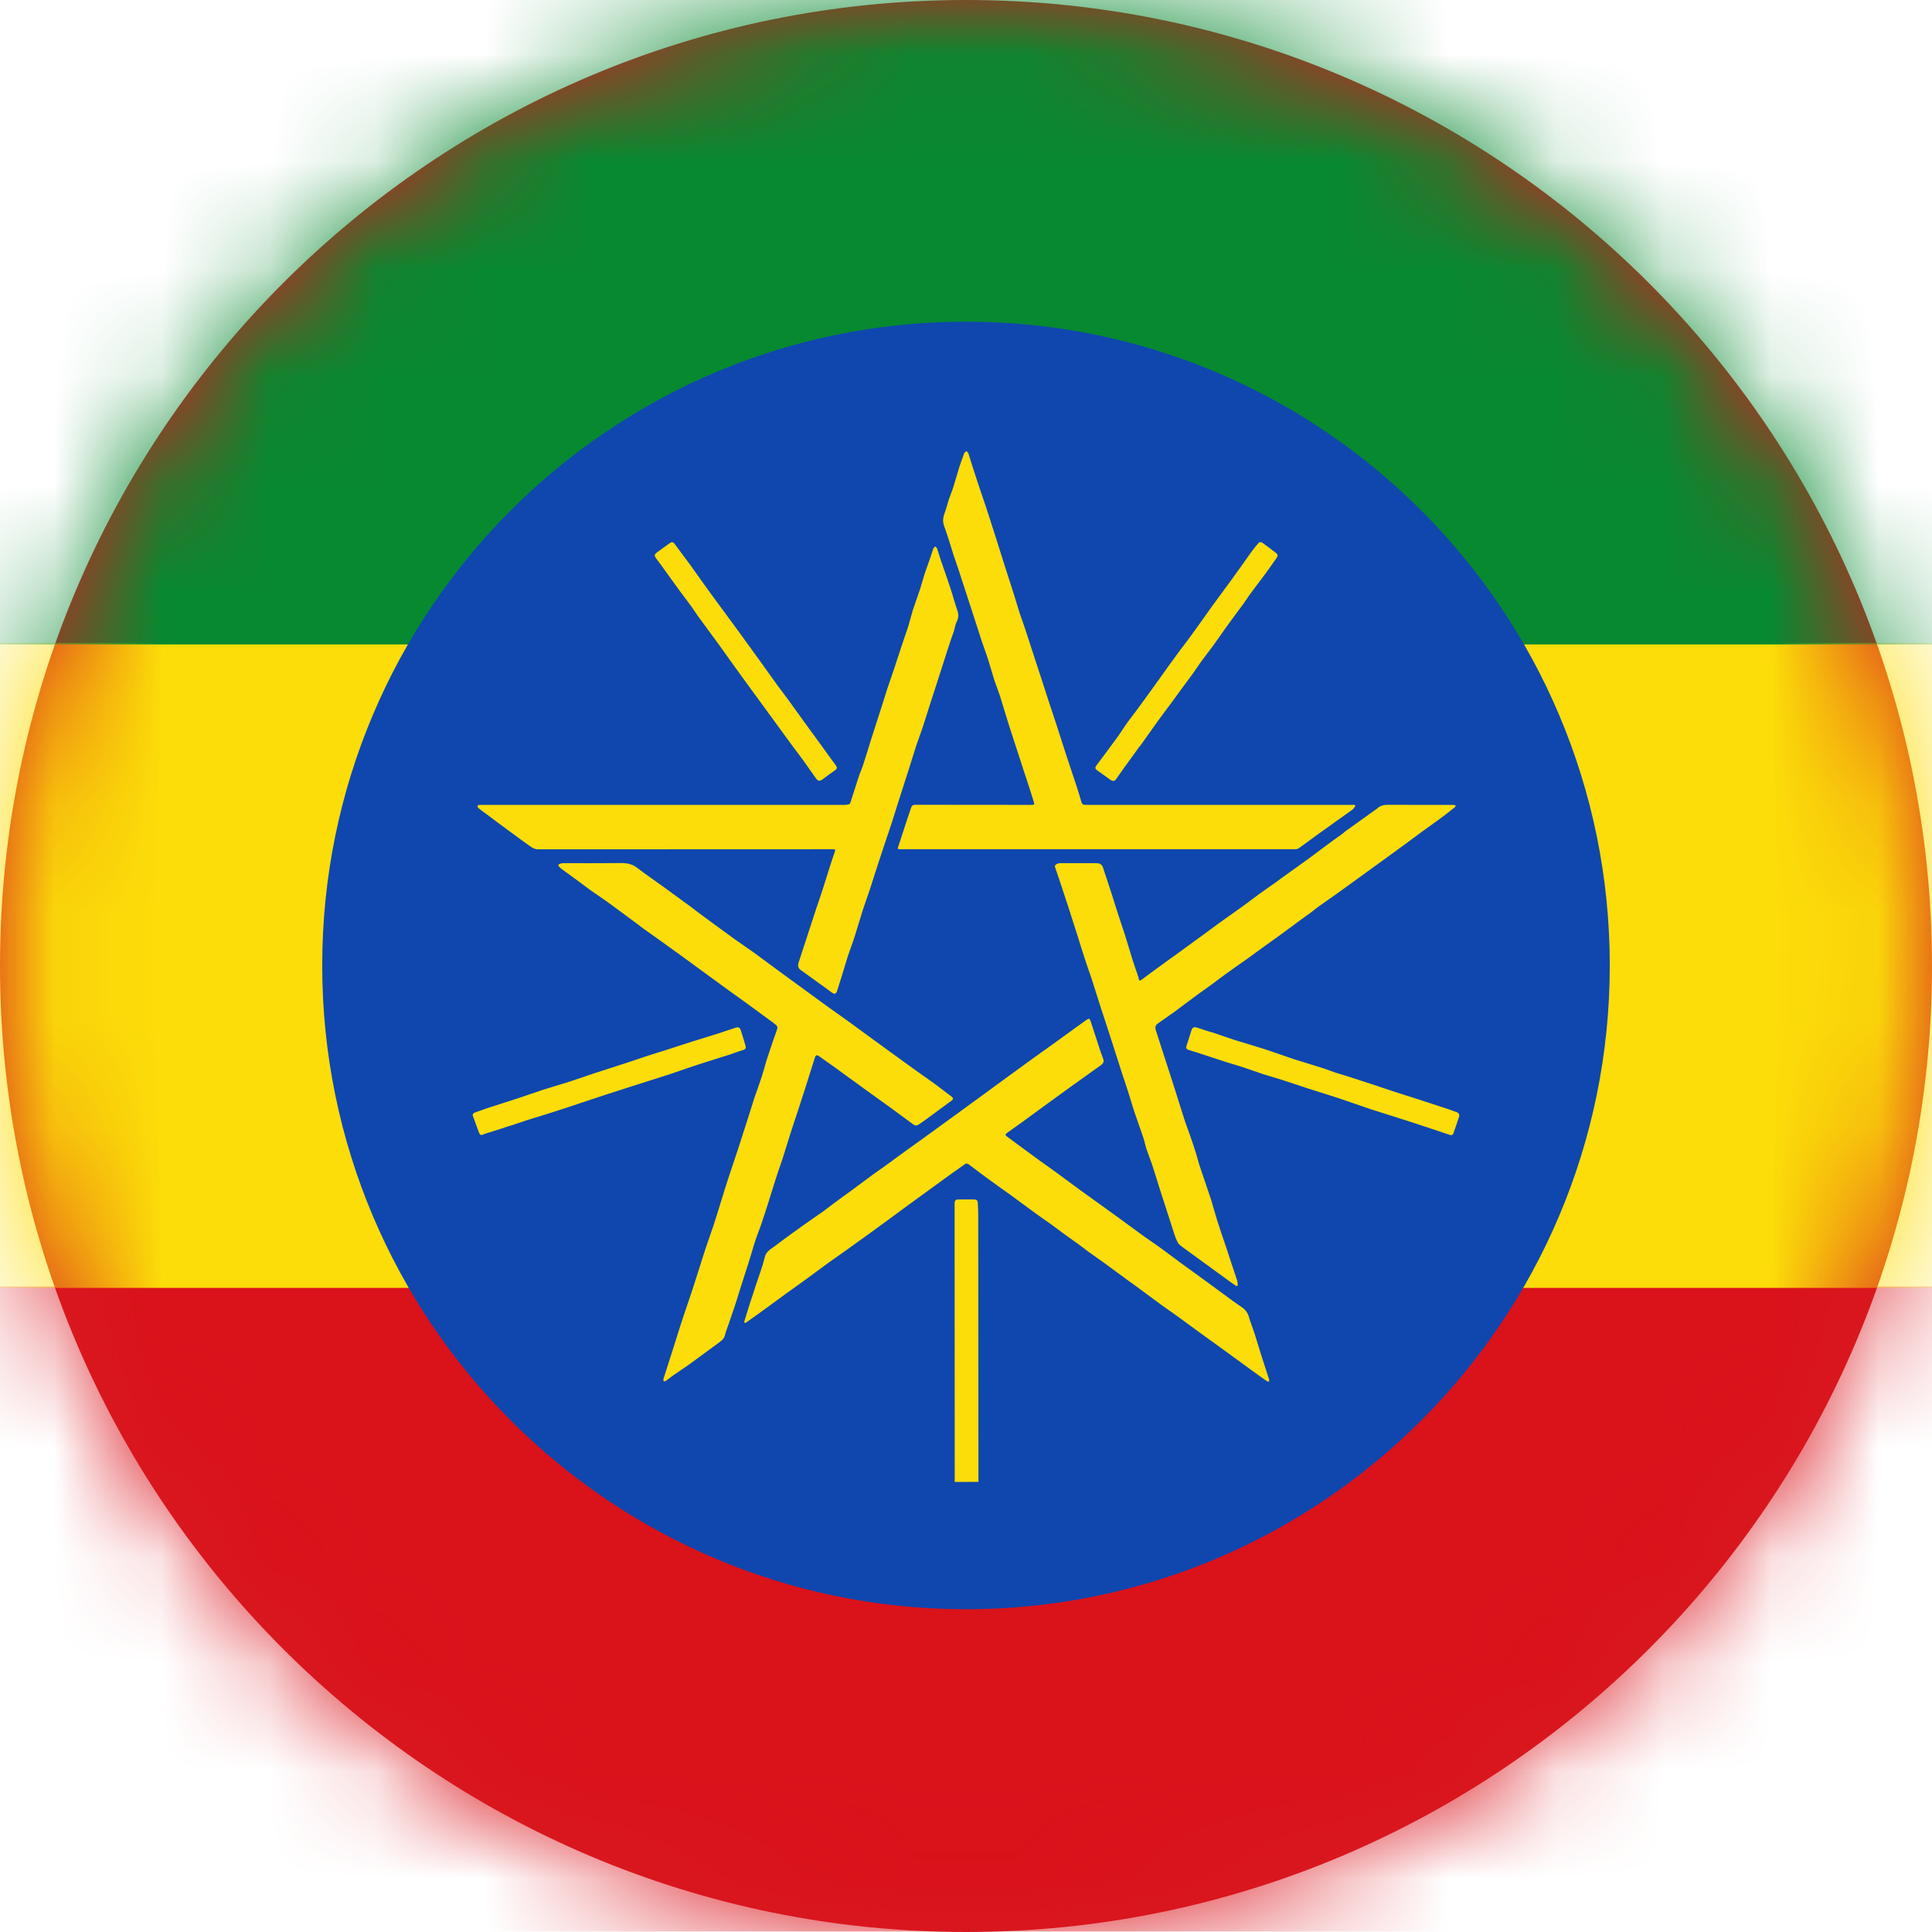
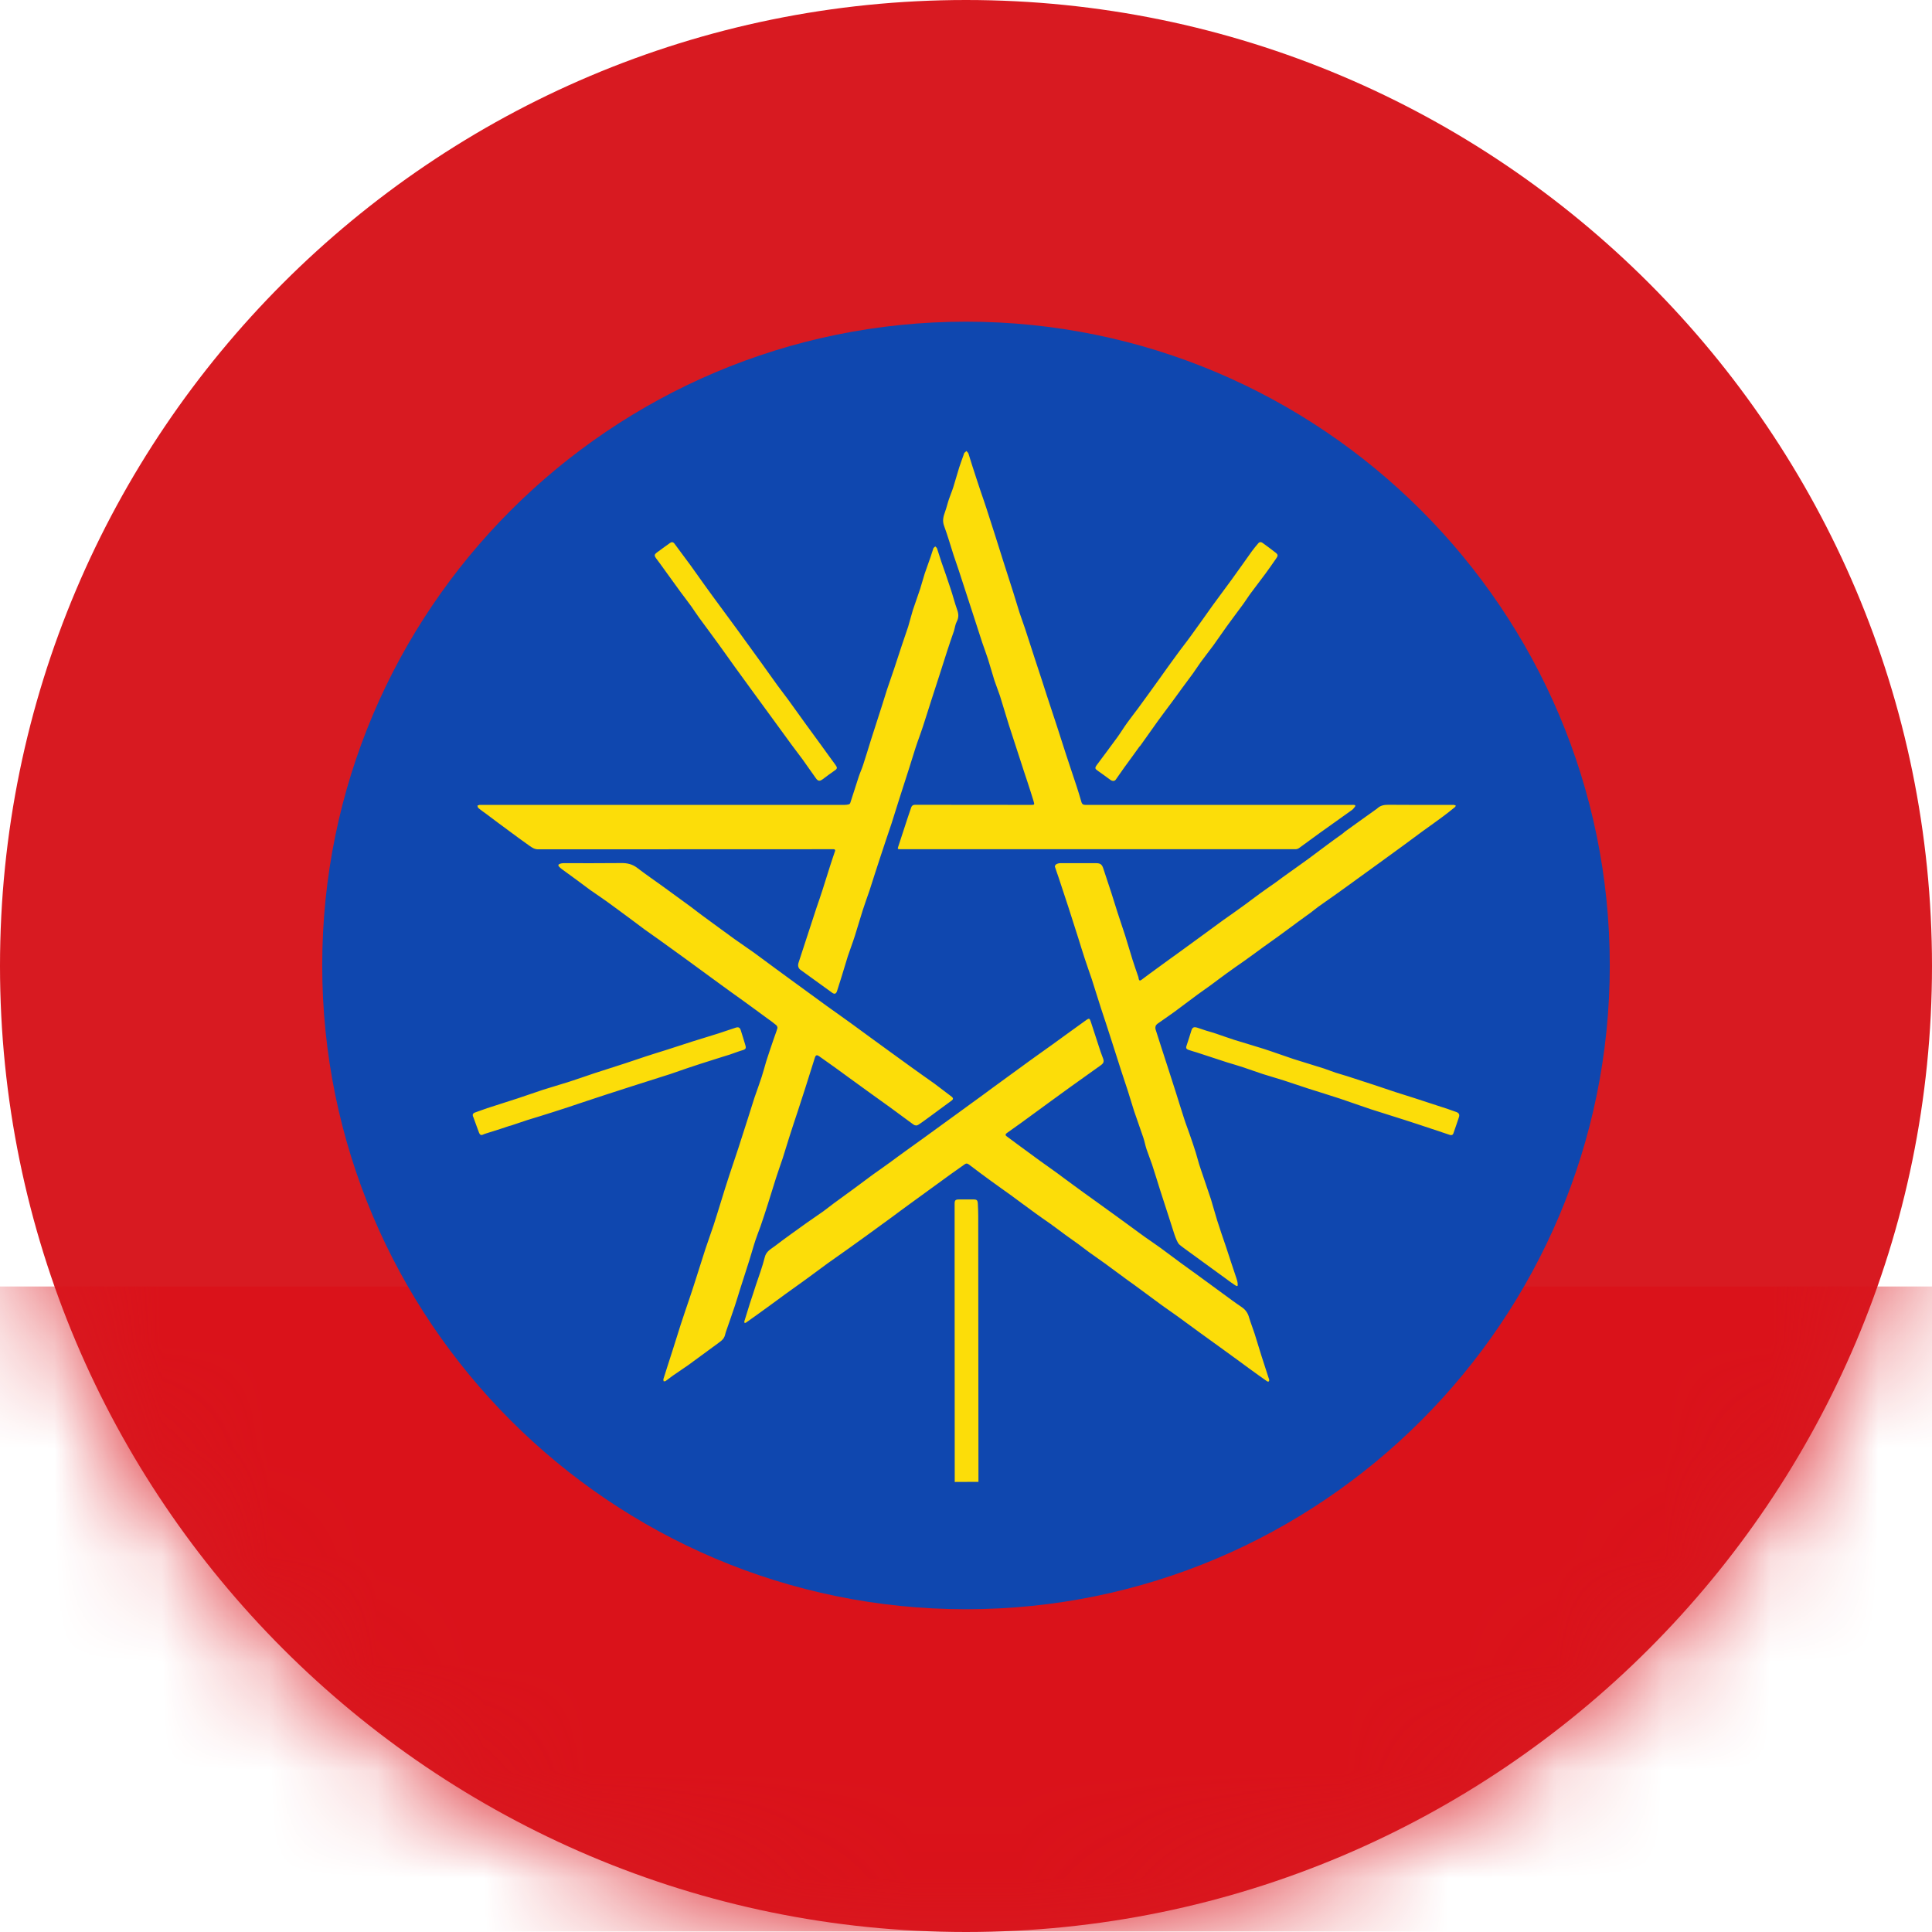
<svg xmlns="http://www.w3.org/2000/svg" width="18" height="18" viewBox="0 0 18 18" fill="none">
  <g clip-path="url(#clip0_40_76)">
    <path fill-rule="evenodd" clip-rule="evenodd" d="M9 0C13.967 0 18 4.033 18 9C18 13.967 13.967 18 9 18C4.033 18 0 13.967 0 9C0 4.033 4.033 0 9 0Z" fill="#D81A21" />
    <mask id="mask0_40_76" style="mask-type:luminance" maskUnits="userSpaceOnUse" x="0" y="0" width="18" height="18">
      <path d="M9 0C13.967 0 18 4.033 18 9C18 13.967 13.967 18 9 18C4.033 18 0 13.967 0 9C0 4.033 4.033 0 9 0Z" fill="white" />
    </mask>
    <g mask="url(#mask0_40_76)">
      <path fill-rule="evenodd" clip-rule="evenodd" d="M27 11.986H-9V17.995H27V11.986Z" fill="#DA121A" />
    </g>
    <mask id="mask1_40_76" style="mask-type:luminance" maskUnits="userSpaceOnUse" x="0" y="0" width="18" height="18">
-       <path d="M9 0C13.967 0 18 4.033 18 9C18 13.967 13.967 18 9 18C4.033 18 0 13.967 0 9C0 4.033 4.033 0 9 0Z" fill="white" />
-     </mask>
+       </mask>
    <g mask="url(#mask1_40_76)">
-       <path fill-rule="evenodd" clip-rule="evenodd" d="M27 5.99H-9V11.999H27V5.99Z" fill="#FCDD09" />
-     </g>
+       </g>
    <mask id="mask2_40_76" style="mask-type:luminance" maskUnits="userSpaceOnUse" x="0" y="0" width="18" height="18">
      <path d="M9 0C13.967 0 18 4.033 18 9C18 13.967 13.967 18 9 18C4.033 18 0 13.967 0 9C0 4.033 4.033 0 9 0Z" fill="white" />
    </mask>
    <g mask="url(#mask2_40_76)">
-       <path fill-rule="evenodd" clip-rule="evenodd" d="M27 -0.005H-9V6.004H27V-0.005Z" fill="#078930" />
-     </g>
+       </g>
    <mask id="mask3_40_76" style="mask-type:luminance" maskUnits="userSpaceOnUse" x="0" y="0" width="18" height="18">
      <path d="M9 0C13.967 0 18 4.033 18 9C18 13.967 13.967 18 9 18C4.033 18 0 13.967 0 9C0 4.033 4.033 0 9 0Z" fill="white" />
    </mask>
    <g mask="url(#mask3_40_76)">
      <path fill-rule="evenodd" clip-rule="evenodd" d="M9 2.997C12.31 2.997 14.998 5.684 14.998 8.995C14.998 12.305 12.31 14.993 9 14.993C5.689 14.993 3.002 12.305 3.002 8.995C3.002 5.684 5.689 2.997 9 2.997Z" fill="#0F47AF" />
    </g>
    <mask id="mask4_40_76" style="mask-type:luminance" maskUnits="userSpaceOnUse" x="0" y="0" width="18" height="18">
      <path d="M9 0C13.967 0 18 4.033 18 9C18 13.967 13.967 18 9 18C4.033 18 0 13.967 0 9C0 4.033 4.033 0 9 0Z" fill="white" />
    </mask>
    <g mask="url(#mask4_40_76)">
      <path d="M8.894 11.752C8.894 11.572 8.894 11.394 8.894 11.216C8.894 11.183 8.901 11.175 8.935 11.175C8.981 11.175 9.027 11.175 9.074 11.175C9.099 11.175 9.108 11.183 9.11 11.209C9.112 11.249 9.114 11.288 9.114 11.328C9.115 12.019 9.116 13.806 9.116 13.806L8.895 13.807C8.895 13.807 8.894 12.304 8.894 11.752ZM9.642 9.848C9.699 9.807 9.755 9.767 9.81 9.728C9.852 9.698 9.893 9.667 9.934 9.638C9.996 9.593 10.059 9.548 10.121 9.503C10.146 9.485 10.153 9.488 10.162 9.517C10.193 9.611 10.223 9.705 10.254 9.799C10.261 9.82 10.27 9.84 10.277 9.861C10.288 9.892 10.282 9.906 10.254 9.926C10.161 9.992 10.068 10.059 9.974 10.126C9.916 10.168 9.857 10.211 9.799 10.253C9.703 10.323 9.608 10.393 9.513 10.462C9.469 10.494 9.425 10.524 9.381 10.556C9.37 10.564 9.362 10.574 9.378 10.586C9.412 10.611 9.445 10.636 9.479 10.661C9.549 10.713 9.619 10.764 9.689 10.815C9.743 10.854 9.797 10.892 9.85 10.93C9.903 10.969 9.954 11.008 10.007 11.046C10.07 11.093 10.135 11.139 10.199 11.185C10.267 11.234 10.336 11.284 10.404 11.333C10.452 11.368 10.5 11.403 10.548 11.438C10.589 11.468 10.629 11.498 10.67 11.527C10.718 11.561 10.766 11.593 10.813 11.627C10.877 11.674 10.939 11.721 11.003 11.768C11.05 11.803 11.099 11.837 11.147 11.872C11.228 11.931 11.309 11.991 11.39 12.05C11.45 12.094 11.509 12.138 11.57 12.179C11.606 12.204 11.627 12.235 11.638 12.277C11.653 12.327 11.673 12.376 11.689 12.426C11.711 12.495 11.731 12.564 11.753 12.633C11.774 12.7 11.797 12.767 11.818 12.834C11.821 12.842 11.825 12.851 11.825 12.86C11.824 12.872 11.816 12.876 11.805 12.869C11.779 12.851 11.753 12.833 11.727 12.814C11.665 12.77 11.604 12.725 11.543 12.68C11.485 12.638 11.428 12.596 11.371 12.555C11.311 12.511 11.251 12.468 11.191 12.425C11.117 12.371 11.043 12.316 10.968 12.262C10.921 12.228 10.873 12.195 10.825 12.161C10.755 12.109 10.685 12.057 10.615 12.006C10.581 11.98 10.545 11.955 10.51 11.93C10.438 11.877 10.367 11.824 10.294 11.771C10.245 11.736 10.195 11.701 10.146 11.666C10.113 11.642 10.081 11.617 10.049 11.593C10.009 11.564 9.97 11.537 9.93 11.508C9.882 11.473 9.834 11.436 9.785 11.401C9.737 11.367 9.689 11.335 9.642 11.3C9.567 11.246 9.493 11.19 9.419 11.136C9.357 11.091 9.293 11.047 9.232 11.002C9.163 10.952 9.095 10.901 9.028 10.85C9.015 10.841 9.004 10.836 8.99 10.846C8.946 10.877 8.903 10.907 8.86 10.938C8.795 10.985 8.73 11.032 8.666 11.079C8.6 11.127 8.534 11.175 8.468 11.223C8.415 11.262 8.361 11.301 8.308 11.341C8.23 11.397 8.153 11.454 8.076 11.51C8.019 11.551 7.962 11.592 7.905 11.633C7.84 11.679 7.775 11.725 7.71 11.771C7.636 11.825 7.562 11.881 7.487 11.935C7.431 11.976 7.374 12.016 7.317 12.057C7.257 12.101 7.198 12.145 7.138 12.188C7.076 12.233 7.014 12.278 6.951 12.322C6.947 12.325 6.942 12.325 6.938 12.327C6.937 12.321 6.933 12.315 6.935 12.31C6.952 12.254 6.969 12.198 6.987 12.142C7.005 12.087 7.024 12.032 7.041 11.977C7.07 11.89 7.103 11.803 7.125 11.714C7.138 11.658 7.183 11.637 7.22 11.609C7.316 11.535 7.415 11.466 7.513 11.395C7.565 11.358 7.618 11.323 7.67 11.286C7.704 11.261 7.737 11.235 7.77 11.21C7.83 11.166 7.891 11.122 7.951 11.078C8.012 11.033 8.072 10.988 8.133 10.943C8.186 10.905 8.24 10.868 8.293 10.829C8.339 10.796 8.384 10.761 8.431 10.728C8.489 10.686 8.547 10.645 8.605 10.603C8.68 10.549 8.754 10.495 8.828 10.441C8.902 10.387 8.975 10.335 9.048 10.281C9.117 10.232 9.185 10.181 9.253 10.131C9.359 10.054 9.465 9.977 9.57 9.9C9.594 9.883 9.617 9.866 9.642 9.848ZM5.93 8.603C5.901 8.582 5.875 8.562 5.848 8.542C5.782 8.494 5.718 8.445 5.652 8.398C5.602 8.362 5.55 8.328 5.499 8.292C5.455 8.26 5.411 8.227 5.367 8.194C5.324 8.163 5.281 8.131 5.238 8.1C5.228 8.093 5.219 8.085 5.211 8.077C5.197 8.063 5.2 8.053 5.219 8.047C5.229 8.044 5.239 8.042 5.249 8.042C5.428 8.042 5.607 8.043 5.787 8.041C5.843 8.04 5.892 8.051 5.937 8.086C6.016 8.146 6.098 8.203 6.179 8.261C6.266 8.325 6.354 8.388 6.441 8.452C6.476 8.478 6.51 8.506 6.545 8.531C6.645 8.605 6.746 8.678 6.846 8.751C6.905 8.793 6.966 8.834 7.025 8.876C7.097 8.929 7.17 8.983 7.242 9.036C7.295 9.075 7.349 9.114 7.402 9.153C7.503 9.227 7.604 9.301 7.705 9.374C7.781 9.429 7.858 9.482 7.933 9.537C7.997 9.583 8.059 9.63 8.123 9.676C8.18 9.718 8.238 9.759 8.295 9.801C8.36 9.848 8.425 9.896 8.491 9.943C8.562 9.995 8.635 10.045 8.706 10.096C8.76 10.136 8.813 10.178 8.867 10.218C8.883 10.231 8.882 10.242 8.866 10.254C8.827 10.282 8.789 10.311 8.75 10.339C8.705 10.373 8.659 10.406 8.614 10.439C8.595 10.452 8.577 10.466 8.558 10.478C8.542 10.489 8.525 10.488 8.509 10.476C8.436 10.422 8.363 10.368 8.29 10.315C8.232 10.273 8.174 10.232 8.116 10.19C8.047 10.14 7.978 10.09 7.909 10.04C7.869 10.01 7.828 9.981 7.787 9.951C7.737 9.915 7.686 9.879 7.635 9.843C7.61 9.825 7.6 9.828 7.591 9.857C7.562 9.95 7.533 10.043 7.503 10.136C7.48 10.208 7.456 10.28 7.433 10.352C7.406 10.432 7.38 10.512 7.354 10.593C7.333 10.658 7.314 10.724 7.293 10.789C7.272 10.852 7.249 10.915 7.229 10.978C7.203 11.059 7.179 11.14 7.153 11.221C7.132 11.289 7.109 11.356 7.086 11.424C7.071 11.467 7.053 11.51 7.039 11.553C7.018 11.616 7.001 11.68 6.981 11.743C6.952 11.834 6.923 11.924 6.894 12.015C6.878 12.066 6.863 12.117 6.846 12.168C6.82 12.246 6.792 12.325 6.765 12.403C6.757 12.424 6.755 12.448 6.743 12.466C6.732 12.484 6.713 12.498 6.695 12.511C6.6 12.581 6.505 12.65 6.41 12.72C6.364 12.752 6.317 12.783 6.271 12.815C6.248 12.832 6.225 12.85 6.201 12.867C6.197 12.87 6.189 12.869 6.183 12.869C6.182 12.862 6.179 12.854 6.181 12.848C6.208 12.761 6.237 12.673 6.265 12.585C6.291 12.504 6.316 12.422 6.342 12.341C6.369 12.258 6.397 12.176 6.425 12.094C6.443 12.039 6.462 11.984 6.479 11.929C6.511 11.831 6.541 11.732 6.573 11.634C6.597 11.56 6.625 11.487 6.649 11.413C6.673 11.341 6.694 11.268 6.717 11.196C6.742 11.115 6.767 11.033 6.794 10.952C6.822 10.866 6.852 10.78 6.88 10.694C6.909 10.604 6.938 10.513 6.967 10.423C6.988 10.358 7.008 10.292 7.029 10.227C7.051 10.163 7.075 10.099 7.096 10.034C7.112 9.985 7.125 9.934 7.14 9.884C7.162 9.817 7.184 9.75 7.207 9.684C7.219 9.648 7.233 9.614 7.243 9.579C7.245 9.571 7.239 9.557 7.232 9.551C7.206 9.529 7.178 9.509 7.15 9.489C7.076 9.434 7.001 9.38 6.927 9.326C6.855 9.275 6.784 9.223 6.712 9.171C6.666 9.138 6.62 9.104 6.574 9.07C6.508 9.022 6.443 8.974 6.377 8.926C6.297 8.868 6.217 8.81 6.136 8.752C6.093 8.721 6.049 8.691 6.006 8.66C5.981 8.642 5.956 8.623 5.93 8.603ZM12.528 7.75C12.574 7.717 12.619 7.684 12.664 7.652C12.716 7.615 12.767 7.579 12.818 7.542C12.825 7.538 12.831 7.533 12.836 7.528C12.865 7.503 12.898 7.498 12.935 7.498C13.135 7.5 13.335 7.499 13.536 7.499C13.539 7.499 13.542 7.498 13.545 7.499C13.552 7.501 13.558 7.503 13.564 7.506C13.561 7.511 13.559 7.517 13.555 7.52C13.518 7.55 13.482 7.579 13.444 7.607C13.382 7.653 13.319 7.698 13.256 7.743C13.194 7.788 13.133 7.834 13.072 7.879C12.995 7.935 12.918 7.991 12.841 8.047C12.777 8.094 12.713 8.14 12.649 8.186C12.585 8.232 12.522 8.279 12.458 8.324C12.401 8.365 12.343 8.405 12.285 8.446C12.261 8.463 12.238 8.483 12.214 8.501C12.175 8.53 12.134 8.558 12.094 8.588C12.032 8.633 11.971 8.68 11.908 8.725C11.864 8.757 11.819 8.788 11.775 8.82C11.716 8.863 11.658 8.906 11.599 8.948C11.541 8.989 11.482 9.029 11.425 9.071C11.377 9.105 11.332 9.141 11.285 9.175C11.242 9.207 11.198 9.236 11.155 9.268C11.084 9.32 11.014 9.374 10.942 9.427C10.898 9.459 10.852 9.49 10.807 9.522C10.793 9.532 10.778 9.54 10.77 9.553C10.764 9.562 10.763 9.579 10.766 9.59C10.802 9.704 10.839 9.817 10.876 9.931C10.903 10.013 10.929 10.095 10.955 10.177C10.981 10.259 11.006 10.342 11.033 10.424C11.048 10.472 11.067 10.518 11.083 10.566C11.103 10.623 11.123 10.681 11.141 10.739C11.152 10.775 11.161 10.811 11.172 10.847C11.184 10.886 11.198 10.924 11.211 10.963C11.235 11.033 11.259 11.103 11.282 11.173C11.302 11.239 11.32 11.305 11.34 11.37C11.366 11.452 11.394 11.534 11.422 11.615C11.454 11.714 11.487 11.812 11.52 11.911C11.525 11.927 11.53 11.943 11.531 11.959C11.534 11.984 11.528 11.988 11.507 11.974C11.479 11.956 11.451 11.935 11.424 11.915C11.358 11.867 11.292 11.819 11.226 11.771C11.179 11.737 11.133 11.703 11.086 11.669C11.054 11.645 11.021 11.623 10.991 11.598C10.979 11.588 10.972 11.574 10.965 11.56C10.956 11.54 10.948 11.519 10.941 11.498C10.923 11.443 10.906 11.388 10.888 11.333C10.862 11.252 10.835 11.171 10.809 11.089C10.784 11.01 10.76 10.93 10.734 10.851C10.718 10.803 10.698 10.755 10.682 10.707C10.67 10.671 10.664 10.634 10.652 10.599C10.624 10.516 10.594 10.434 10.566 10.351C10.546 10.289 10.528 10.226 10.508 10.164C10.488 10.101 10.466 10.039 10.446 9.976C10.41 9.865 10.376 9.755 10.34 9.645C10.314 9.563 10.287 9.483 10.26 9.401C10.23 9.309 10.202 9.216 10.172 9.123C10.15 9.059 10.127 8.994 10.106 8.93C10.085 8.868 10.067 8.805 10.047 8.743C10.017 8.648 9.986 8.553 9.956 8.458C9.925 8.365 9.895 8.272 9.864 8.179C9.853 8.144 9.839 8.11 9.828 8.074C9.826 8.068 9.835 8.056 9.841 8.052C9.852 8.046 9.865 8.042 9.878 8.042C9.989 8.042 10.1 8.042 10.212 8.042C10.25 8.042 10.266 8.053 10.278 8.088C10.303 8.165 10.329 8.241 10.354 8.318C10.374 8.378 10.391 8.439 10.411 8.499C10.434 8.572 10.46 8.644 10.483 8.717C10.507 8.792 10.528 8.868 10.552 8.943C10.569 8.997 10.588 9.05 10.606 9.103C10.608 9.109 10.608 9.115 10.609 9.121C10.614 9.138 10.622 9.139 10.636 9.128C10.685 9.091 10.735 9.054 10.785 9.018C10.854 8.967 10.923 8.918 10.992 8.868C11.051 8.825 11.11 8.782 11.169 8.739C11.246 8.683 11.323 8.626 11.4 8.57C11.459 8.528 11.518 8.488 11.576 8.445C11.63 8.407 11.681 8.366 11.734 8.328C11.785 8.291 11.836 8.256 11.887 8.22C11.926 8.191 11.965 8.162 12.005 8.134C12.066 8.09 12.128 8.047 12.188 8.003C12.246 7.96 12.303 7.917 12.361 7.874C12.409 7.838 12.458 7.803 12.507 7.768C12.514 7.763 12.52 7.757 12.528 7.75ZM11.24 9.603C11.271 9.612 11.3 9.62 11.329 9.63C11.386 9.649 11.442 9.67 11.499 9.688C11.591 9.717 11.683 9.743 11.774 9.772C11.867 9.802 11.959 9.836 12.052 9.867C12.146 9.897 12.241 9.925 12.335 9.955C12.372 9.967 12.407 9.982 12.444 9.994C12.48 10.006 12.517 10.015 12.553 10.027C12.637 10.054 12.721 10.081 12.805 10.109C12.87 10.13 12.934 10.153 12.999 10.174C13.061 10.194 13.123 10.213 13.185 10.233C13.286 10.266 13.387 10.299 13.488 10.332C13.515 10.341 13.543 10.351 13.57 10.361C13.593 10.37 13.601 10.386 13.592 10.41C13.576 10.46 13.558 10.509 13.541 10.559C13.535 10.576 13.522 10.578 13.509 10.574C13.409 10.541 13.309 10.507 13.209 10.474C13.123 10.446 13.037 10.418 12.95 10.391C12.89 10.371 12.83 10.354 12.77 10.334C12.674 10.302 12.578 10.267 12.482 10.235C12.385 10.203 12.286 10.173 12.189 10.142C12.113 10.118 12.039 10.091 11.963 10.067C11.898 10.046 11.832 10.028 11.767 10.007C11.704 9.987 11.642 9.963 11.58 9.943C11.53 9.926 11.48 9.913 11.43 9.897C11.336 9.867 11.243 9.835 11.149 9.805C11.123 9.797 11.097 9.79 11.072 9.781C11.058 9.776 11.047 9.768 11.053 9.748C11.07 9.699 11.084 9.65 11.1 9.601C11.109 9.571 11.124 9.565 11.156 9.575C11.184 9.584 11.211 9.593 11.24 9.603ZM4.74 10.492C4.714 10.501 4.69 10.509 4.665 10.517C4.62 10.531 4.574 10.546 4.529 10.56C4.52 10.563 4.51 10.566 4.502 10.57C4.481 10.581 4.47 10.571 4.463 10.553C4.446 10.509 4.431 10.464 4.414 10.419C4.413 10.416 4.412 10.412 4.41 10.409C4.399 10.384 4.404 10.372 4.431 10.363C4.467 10.351 4.502 10.337 4.538 10.325C4.633 10.294 4.729 10.264 4.824 10.233C4.903 10.207 4.981 10.179 5.06 10.153C5.14 10.127 5.221 10.105 5.301 10.079C5.379 10.054 5.457 10.026 5.535 10C5.632 9.968 5.73 9.938 5.827 9.906C5.892 9.885 5.956 9.862 6.021 9.841C6.083 9.82 6.146 9.802 6.208 9.782C6.289 9.756 6.37 9.729 6.452 9.703C6.532 9.678 6.614 9.653 6.694 9.628C6.747 9.611 6.8 9.593 6.853 9.575C6.88 9.566 6.894 9.573 6.902 9.6C6.916 9.643 6.929 9.687 6.942 9.73C6.955 9.769 6.949 9.776 6.91 9.787C6.873 9.798 6.837 9.813 6.8 9.825C6.75 9.841 6.698 9.856 6.647 9.873C6.567 9.898 6.486 9.924 6.406 9.951C6.352 9.969 6.298 9.989 6.244 10.007C6.129 10.044 6.013 10.08 5.898 10.117C5.815 10.144 5.733 10.17 5.65 10.197C5.575 10.221 5.501 10.247 5.426 10.271C5.338 10.301 5.25 10.33 5.162 10.358C5.079 10.385 4.995 10.41 4.911 10.436C4.86 10.453 4.81 10.47 4.759 10.487C4.753 10.489 4.747 10.489 4.74 10.492ZM8.888 5.878C8.866 5.94 8.846 6 8.826 6.061C8.802 6.136 8.778 6.211 8.754 6.286C8.728 6.366 8.702 6.447 8.676 6.527C8.65 6.607 8.626 6.686 8.6 6.765C8.578 6.833 8.552 6.899 8.53 6.967C8.509 7.03 8.491 7.095 8.47 7.158C8.441 7.25 8.411 7.34 8.382 7.432C8.356 7.511 8.333 7.591 8.307 7.67C8.272 7.775 8.236 7.879 8.202 7.984C8.167 8.089 8.134 8.195 8.1 8.3C8.08 8.359 8.058 8.417 8.039 8.477C8.013 8.557 7.991 8.638 7.965 8.718C7.945 8.782 7.92 8.845 7.899 8.909C7.879 8.972 7.861 9.036 7.841 9.099C7.827 9.144 7.812 9.189 7.798 9.235C7.789 9.26 7.775 9.265 7.753 9.249C7.654 9.177 7.555 9.106 7.457 9.035C7.437 9.02 7.431 8.996 7.44 8.969C7.462 8.903 7.483 8.836 7.505 8.77C7.539 8.665 7.574 8.56 7.608 8.455C7.626 8.402 7.645 8.349 7.662 8.295C7.687 8.217 7.711 8.139 7.736 8.061C7.75 8.016 7.766 7.971 7.781 7.926C7.782 7.922 7.778 7.914 7.774 7.913C7.768 7.911 7.76 7.912 7.753 7.912C6.84 7.912 5.927 7.912 5.014 7.913C4.98 7.913 4.957 7.897 4.933 7.88C4.867 7.834 4.803 7.786 4.738 7.738C4.668 7.687 4.599 7.635 4.53 7.583C4.506 7.565 4.48 7.548 4.457 7.528C4.451 7.524 4.451 7.514 4.448 7.506C4.455 7.504 4.462 7.499 4.469 7.499C4.614 7.499 4.759 7.499 4.904 7.499C5.893 7.499 6.881 7.499 7.869 7.499C7.882 7.499 7.896 7.497 7.908 7.494C7.914 7.492 7.921 7.486 7.922 7.48C7.949 7.4 7.973 7.319 8 7.238C8.012 7.201 8.029 7.165 8.041 7.128C8.067 7.05 8.09 6.971 8.115 6.892C8.148 6.787 8.183 6.683 8.216 6.578C8.233 6.527 8.247 6.476 8.264 6.425C8.286 6.36 8.309 6.295 8.331 6.229C8.355 6.158 8.378 6.085 8.402 6.013C8.421 5.955 8.442 5.897 8.461 5.839C8.477 5.787 8.489 5.735 8.505 5.684C8.527 5.618 8.551 5.552 8.573 5.486C8.588 5.439 8.6 5.392 8.615 5.345C8.633 5.292 8.653 5.239 8.671 5.186C8.68 5.161 8.687 5.134 8.696 5.109C8.699 5.102 8.708 5.097 8.714 5.091C8.719 5.097 8.727 5.102 8.73 5.109C8.744 5.151 8.757 5.193 8.771 5.236C8.799 5.316 8.828 5.397 8.854 5.478C8.877 5.545 8.894 5.615 8.918 5.682C8.932 5.721 8.933 5.754 8.914 5.791C8.9 5.817 8.897 5.848 8.888 5.878ZM8.984 4.22C8.991 4.213 8.998 4.208 9.004 4.202C9.01 4.21 9.02 4.217 9.023 4.226C9.035 4.262 9.045 4.299 9.057 4.335C9.083 4.415 9.109 4.496 9.136 4.576C9.154 4.63 9.174 4.684 9.191 4.738C9.219 4.823 9.246 4.908 9.273 4.993C9.299 5.074 9.324 5.156 9.35 5.237C9.38 5.332 9.411 5.426 9.441 5.521C9.461 5.584 9.479 5.646 9.499 5.709C9.516 5.76 9.535 5.811 9.552 5.862C9.581 5.95 9.61 6.039 9.638 6.127C9.661 6.196 9.684 6.265 9.706 6.334C9.722 6.384 9.738 6.433 9.754 6.483C9.784 6.576 9.815 6.669 9.846 6.762C9.874 6.851 9.903 6.94 9.932 7.029C9.946 7.073 9.962 7.117 9.976 7.162C9.995 7.217 10.013 7.272 10.031 7.327C10.046 7.375 10.062 7.423 10.075 7.471C10.081 7.493 10.093 7.499 10.113 7.499C10.274 7.499 10.435 7.499 10.596 7.499C11.263 7.499 11.931 7.499 12.598 7.499C12.603 7.499 12.609 7.498 12.614 7.499C12.627 7.5 12.632 7.506 12.623 7.517C12.615 7.526 12.608 7.538 12.598 7.545C12.498 7.617 12.398 7.688 12.298 7.759C12.232 7.806 12.168 7.855 12.102 7.902C12.093 7.908 12.081 7.912 12.07 7.912C10.843 7.912 9.616 7.912 8.389 7.912C8.362 7.912 8.361 7.91 8.37 7.884C8.399 7.794 8.428 7.705 8.458 7.615C8.468 7.584 8.479 7.552 8.49 7.521C8.496 7.505 8.508 7.498 8.526 7.498C8.885 7.499 9.244 7.499 9.603 7.499C9.639 7.499 9.64 7.499 9.629 7.462C9.61 7.401 9.591 7.34 9.571 7.28C9.549 7.213 9.526 7.146 9.505 7.079C9.469 6.97 9.434 6.862 9.399 6.753C9.371 6.663 9.344 6.572 9.316 6.482C9.3 6.434 9.281 6.388 9.265 6.34C9.244 6.274 9.226 6.207 9.205 6.141C9.188 6.089 9.169 6.038 9.151 5.986C9.124 5.902 9.097 5.819 9.07 5.736C9.041 5.649 9.013 5.562 8.985 5.475C8.967 5.421 8.95 5.367 8.932 5.312C8.916 5.265 8.9 5.218 8.884 5.171C8.855 5.081 8.829 4.989 8.796 4.9C8.778 4.852 8.789 4.812 8.805 4.768C8.819 4.73 8.828 4.689 8.841 4.651C8.854 4.613 8.87 4.576 8.882 4.538C8.901 4.477 8.918 4.415 8.937 4.354C8.949 4.317 8.963 4.28 8.976 4.243C8.978 4.236 8.98 4.228 8.984 4.22ZM10.615 6.957C10.594 6.987 10.573 7.015 10.553 7.043C10.527 7.079 10.501 7.115 10.475 7.15C10.448 7.188 10.422 7.226 10.395 7.264C10.383 7.28 10.363 7.279 10.344 7.265C10.306 7.237 10.268 7.209 10.229 7.182C10.201 7.163 10.199 7.155 10.218 7.128C10.282 7.042 10.347 6.956 10.41 6.869C10.442 6.825 10.47 6.778 10.502 6.734C10.535 6.688 10.57 6.644 10.604 6.598C10.671 6.506 10.739 6.413 10.806 6.319C10.858 6.247 10.909 6.173 10.963 6.101C11.006 6.041 11.053 5.983 11.096 5.923C11.165 5.829 11.231 5.734 11.299 5.639C11.357 5.559 11.417 5.48 11.475 5.4C11.539 5.312 11.601 5.223 11.664 5.135C11.682 5.11 11.702 5.087 11.722 5.063C11.734 5.047 11.751 5.049 11.763 5.058C11.805 5.088 11.846 5.119 11.886 5.15C11.914 5.172 11.903 5.184 11.883 5.213C11.853 5.256 11.823 5.3 11.791 5.343C11.746 5.404 11.7 5.463 11.655 5.524C11.63 5.557 11.609 5.592 11.585 5.625C11.534 5.695 11.481 5.764 11.43 5.835C11.388 5.893 11.348 5.953 11.306 6.011C11.267 6.064 11.226 6.116 11.187 6.169C11.162 6.204 11.139 6.24 11.114 6.275C11.082 6.319 11.049 6.362 11.017 6.406C10.987 6.448 10.956 6.49 10.926 6.531C10.88 6.593 10.833 6.655 10.788 6.717C10.733 6.794 10.678 6.872 10.623 6.949C10.621 6.952 10.619 6.954 10.615 6.957ZM6.432 5.265C6.477 5.328 6.52 5.389 6.564 5.45C6.611 5.516 6.659 5.581 6.707 5.646C6.76 5.719 6.814 5.792 6.868 5.865C6.945 5.97 7.021 6.075 7.097 6.181C7.146 6.249 7.194 6.317 7.243 6.385C7.276 6.429 7.309 6.472 7.342 6.517C7.383 6.574 7.425 6.631 7.466 6.689C7.495 6.729 7.523 6.769 7.553 6.809C7.588 6.857 7.623 6.905 7.658 6.953C7.7 7.011 7.742 7.07 7.785 7.128C7.802 7.151 7.801 7.162 7.779 7.177C7.741 7.204 7.702 7.231 7.665 7.26C7.633 7.284 7.618 7.274 7.601 7.25C7.559 7.192 7.519 7.133 7.478 7.076C7.444 7.03 7.409 6.985 7.376 6.94C7.311 6.852 7.247 6.763 7.182 6.674C7.122 6.591 7.061 6.508 7 6.425C6.949 6.354 6.897 6.284 6.846 6.213C6.794 6.141 6.744 6.069 6.692 5.998C6.634 5.917 6.573 5.837 6.515 5.757C6.489 5.722 6.466 5.685 6.441 5.65C6.409 5.605 6.374 5.561 6.341 5.516C6.295 5.452 6.249 5.388 6.202 5.324C6.173 5.283 6.143 5.242 6.113 5.202C6.093 5.175 6.098 5.165 6.118 5.149C6.159 5.118 6.201 5.089 6.242 5.059C6.257 5.048 6.271 5.049 6.283 5.064C6.311 5.101 6.338 5.138 6.366 5.176C6.388 5.205 6.409 5.235 6.432 5.265Z" fill="#FCDD09" />
    </g>
  </g>
  <defs>
    <clipPath id="clip0_40_76">
      <rect width="18" height="18" fill="white" />
    </clipPath>
  </defs>
</svg>